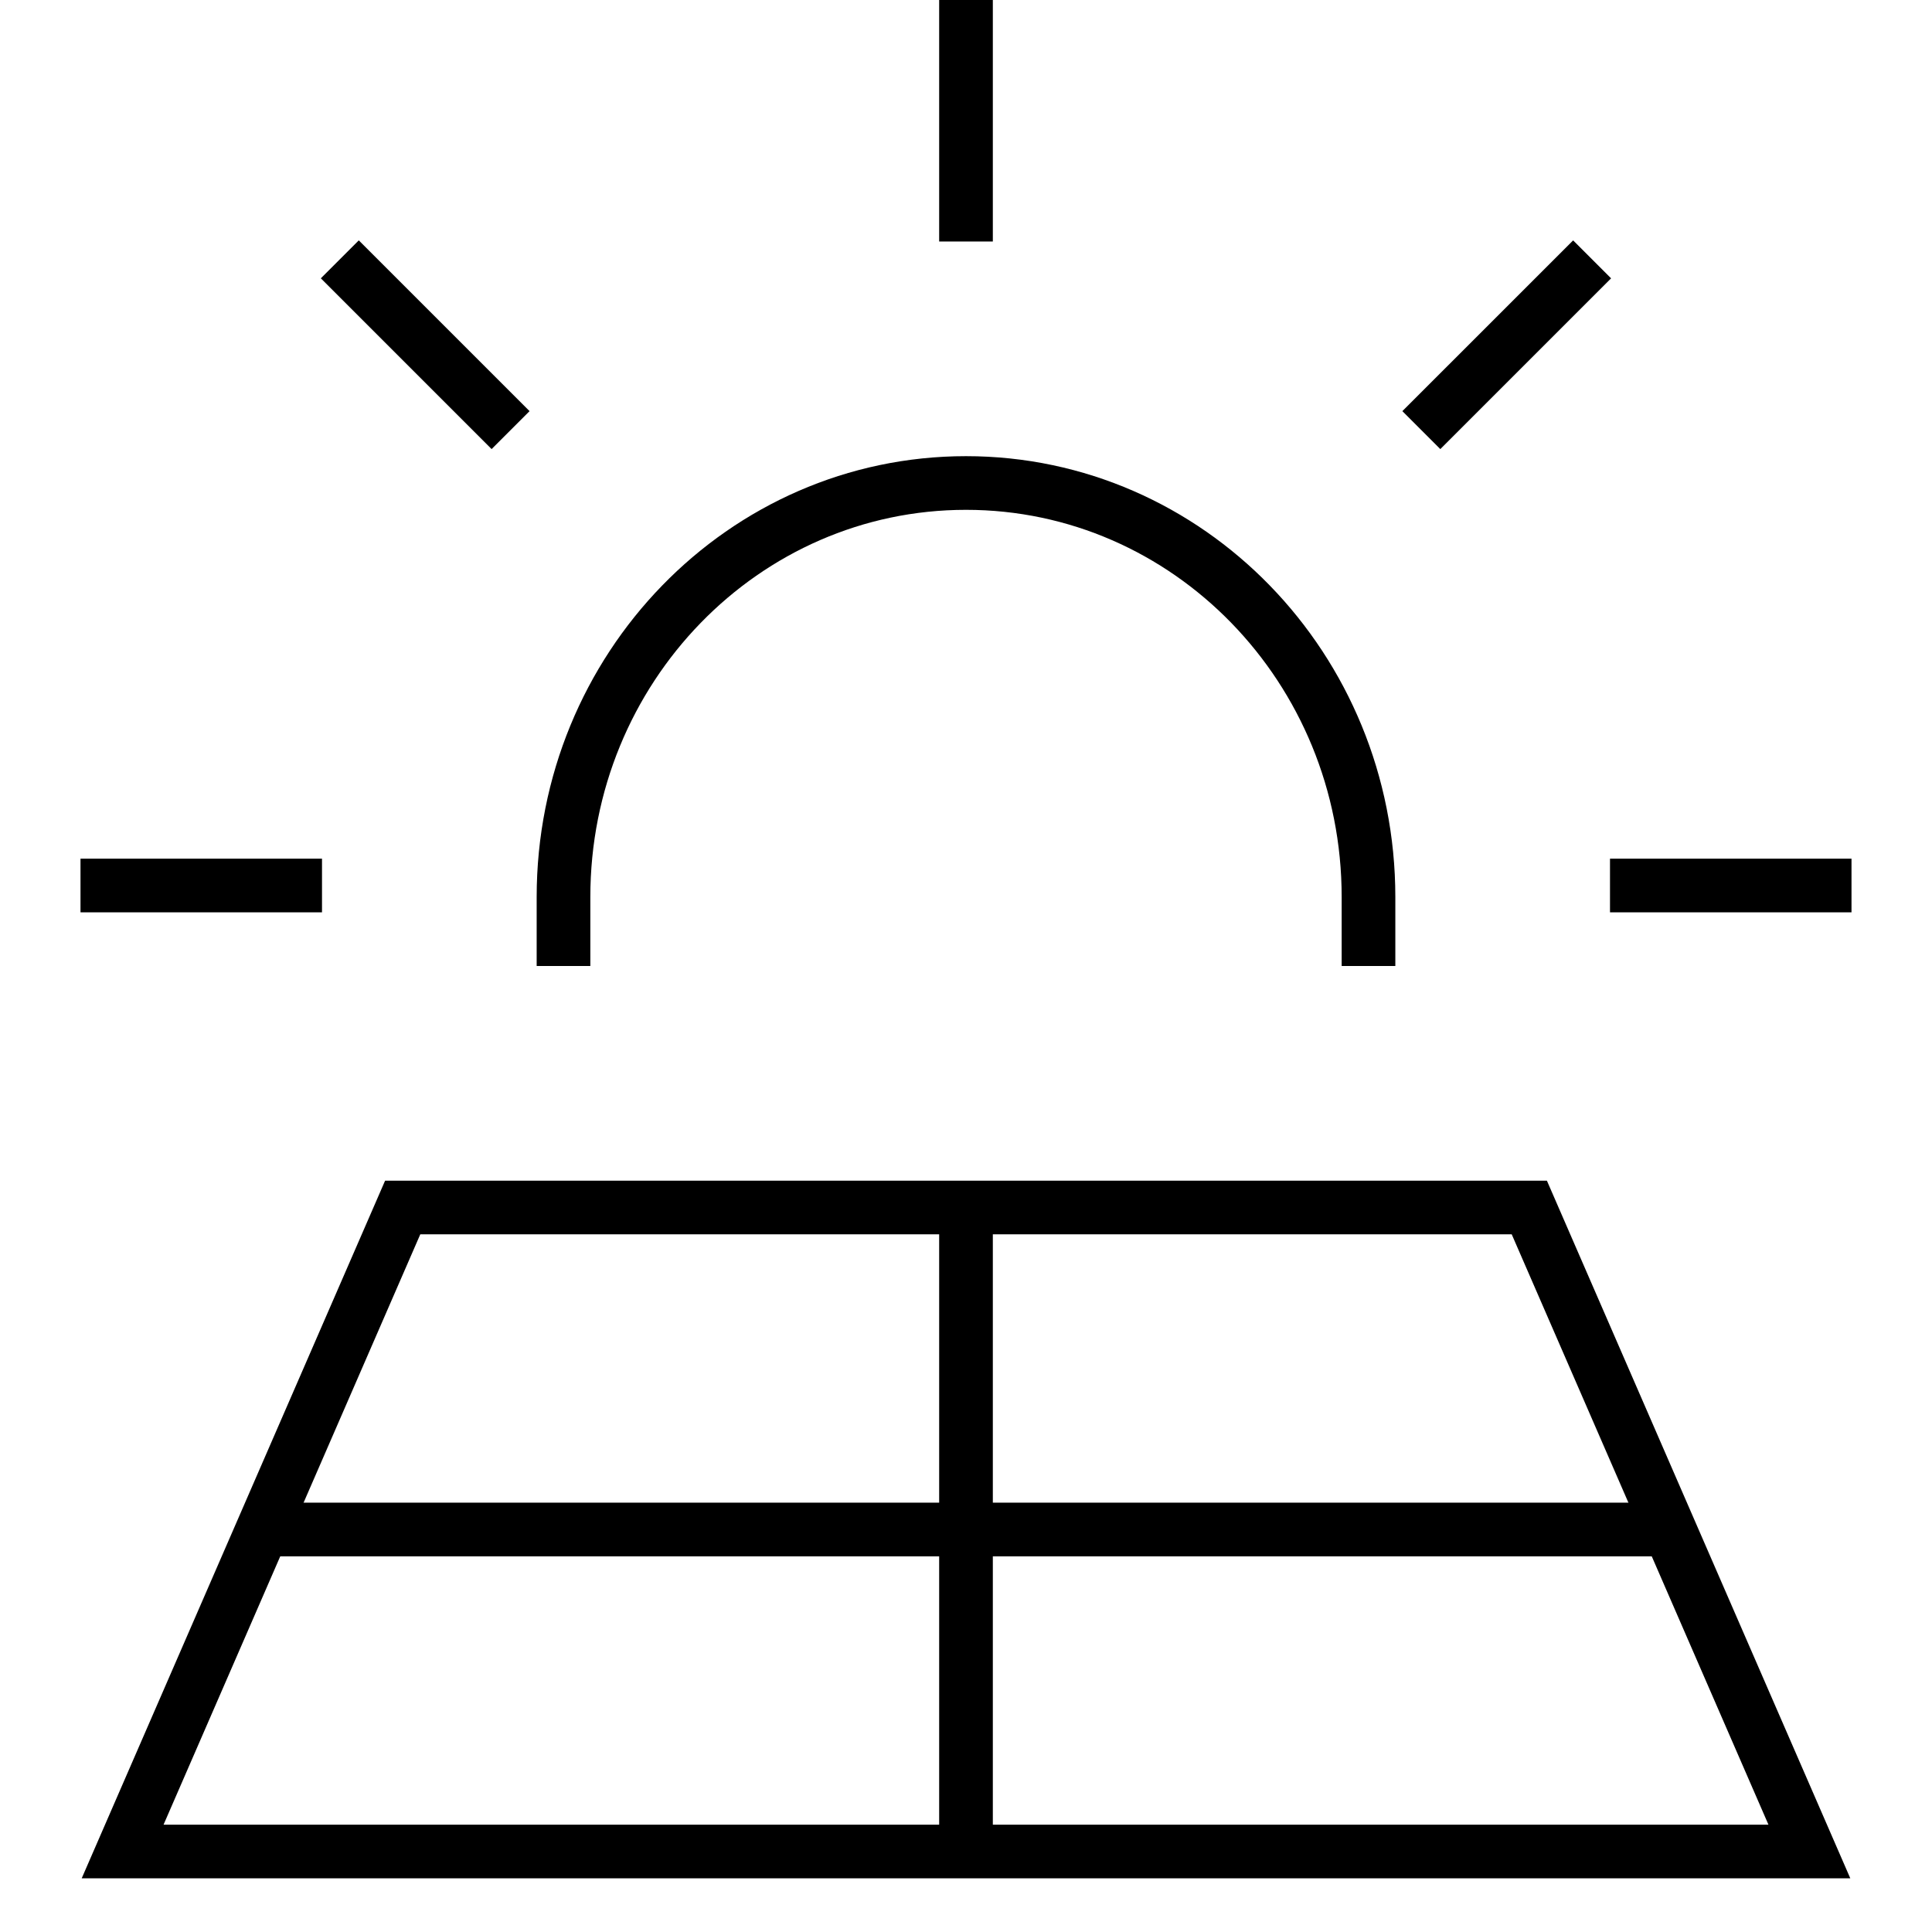
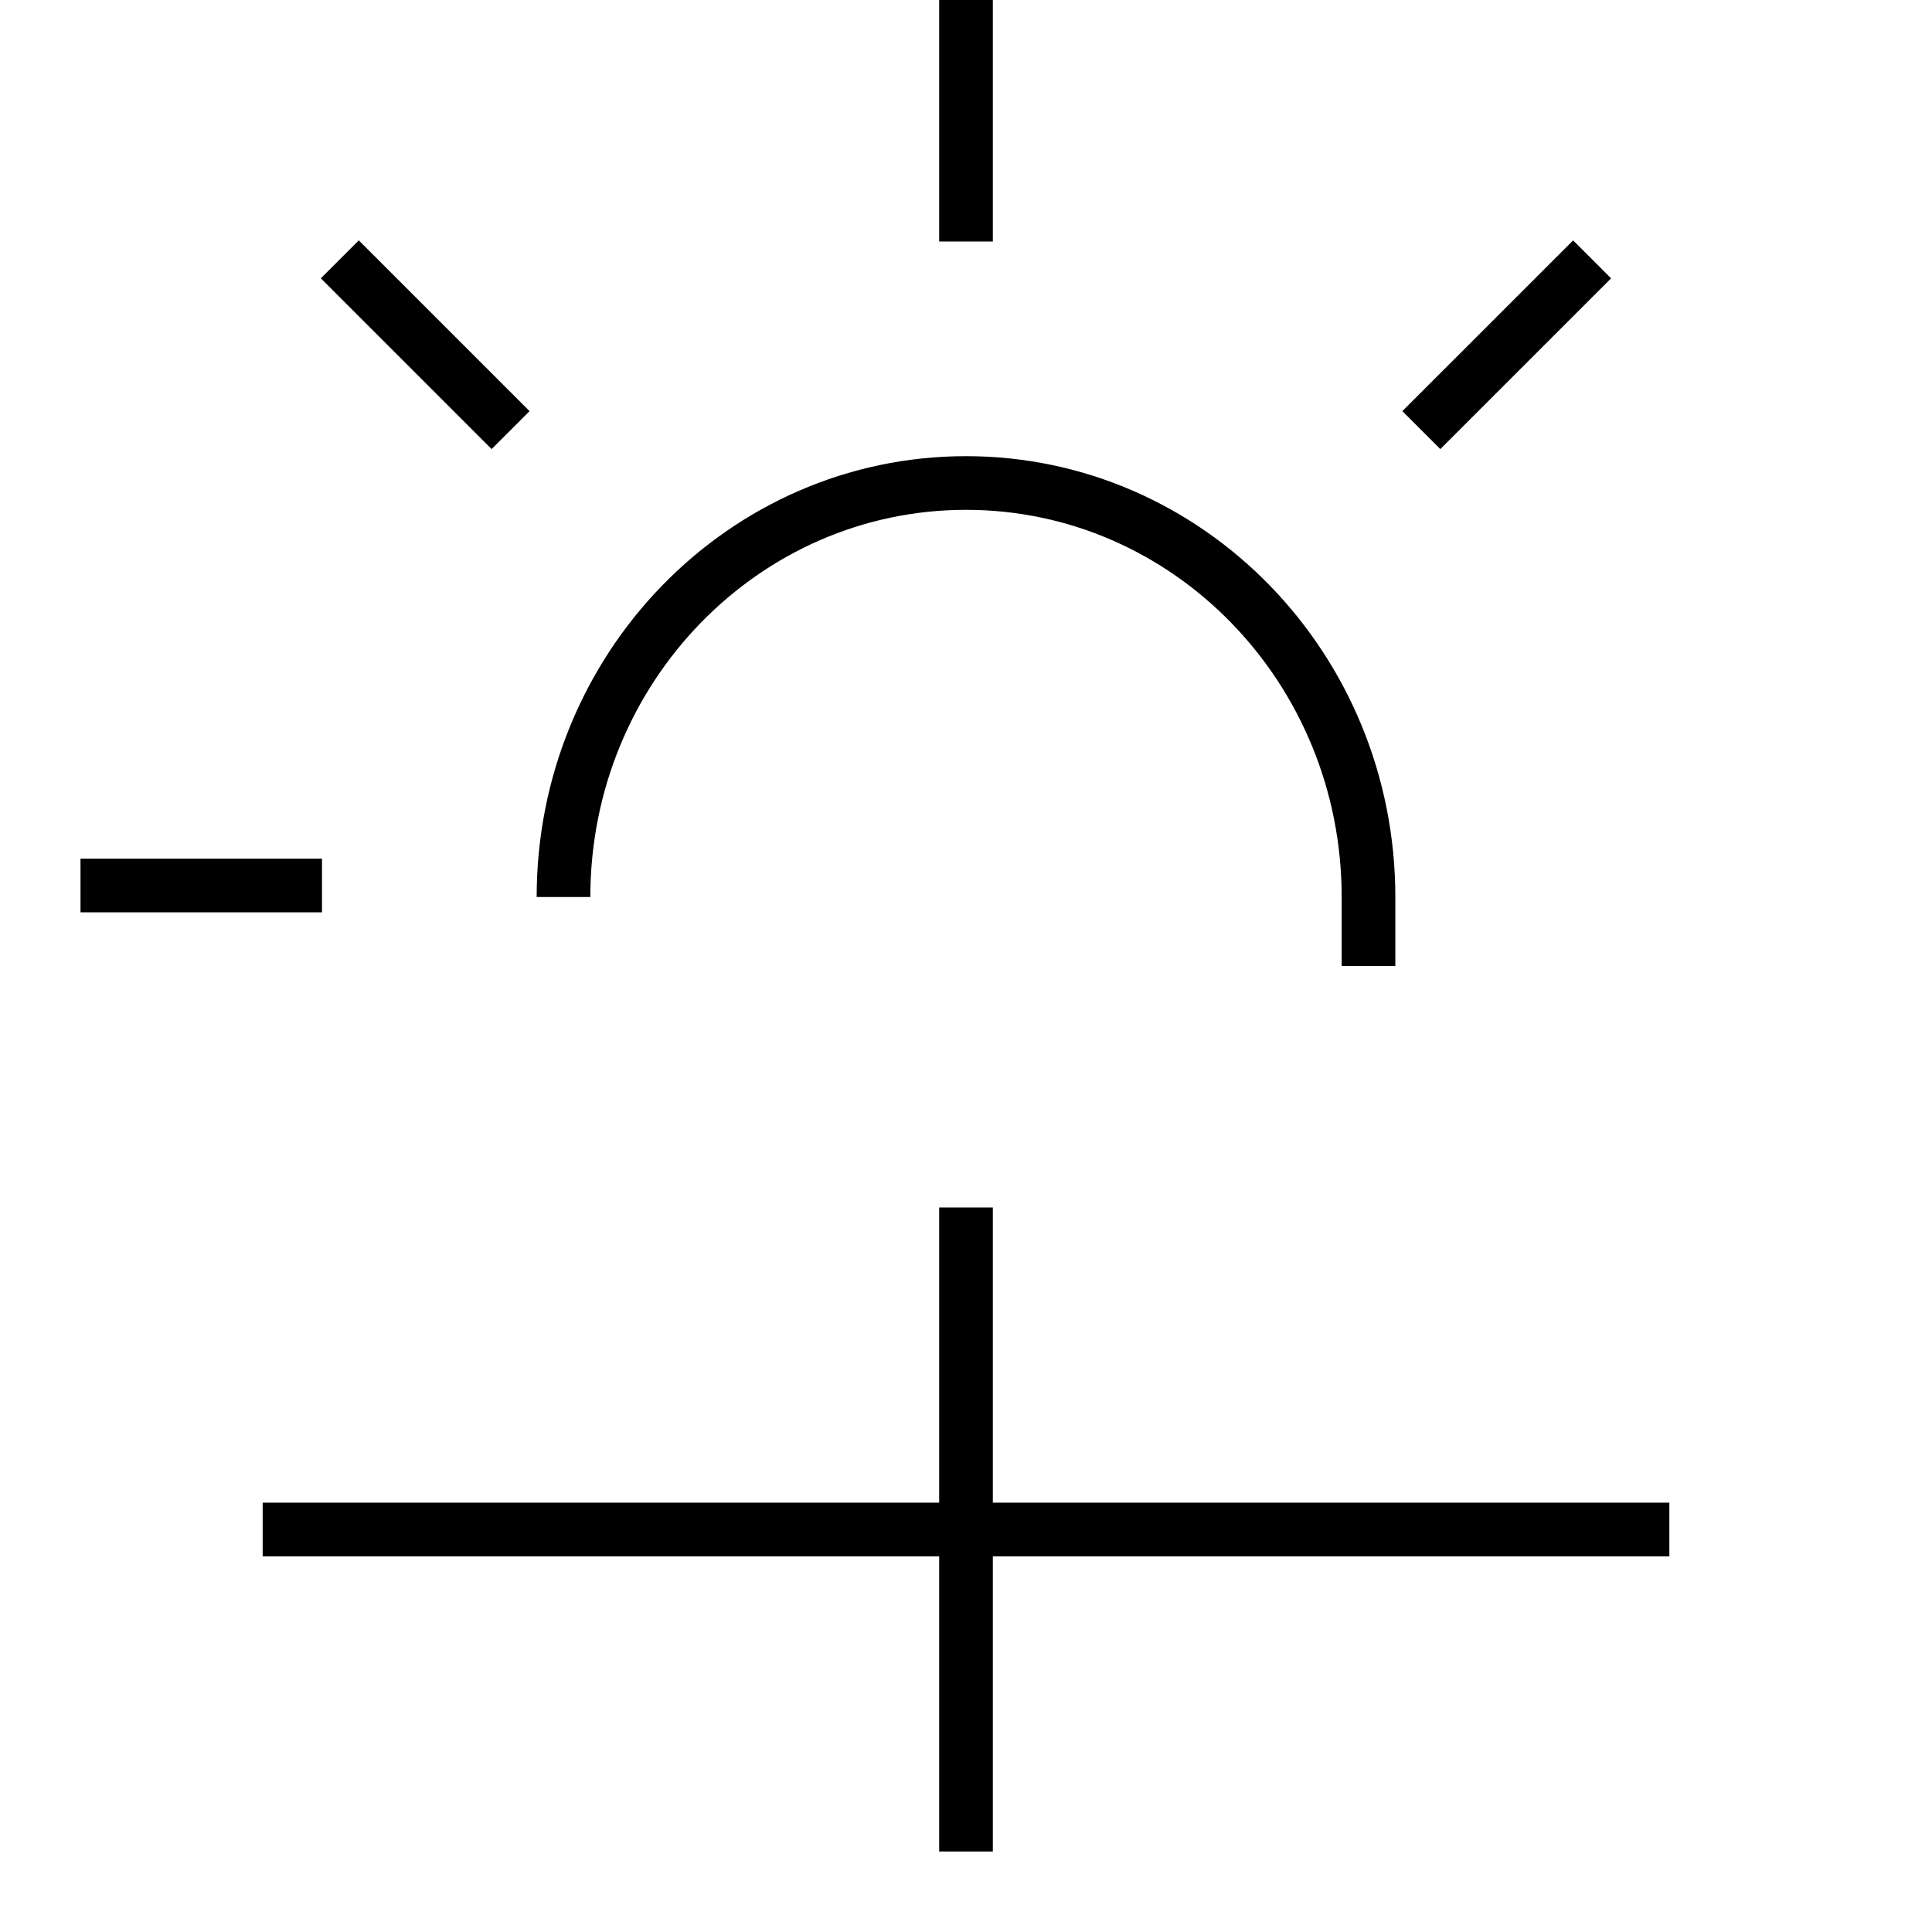
<svg xmlns="http://www.w3.org/2000/svg" width="72" height="72" viewBox="0 0 72 72" fill="none">
-   <path d="M51 36V33.429C51 24.908 44.284 18 36 18C27.716 18 21 24.908 21 33.429V36" stroke="black" stroke-width="2" />
+   <path d="M51 36V33.429C51 24.908 44.284 18 36 18C27.716 18 21 24.908 21 33.429" stroke="black" stroke-width="2" />
  <path d="M3 33H12" stroke="black" stroke-width="2" />
-   <path d="M67.43 69L56.993 45H15.007L4.57 69H67.43Z" stroke="black" stroke-width="2" />
  <path d="M36 45V69" stroke="black" stroke-width="2" />
-   <path d="M60 33H69" stroke="black" stroke-width="2" />
  <path d="M52.969 16.029L59.333 9.666" stroke="black" stroke-width="2" />
  <path d="M12.664 9.665L19.028 16.029" stroke="black" stroke-width="2" />
  <path d="M36 0V9" stroke="black" stroke-width="2" />
  <path d="M62.212 57H9.789" stroke="black" stroke-width="2" />
</svg>